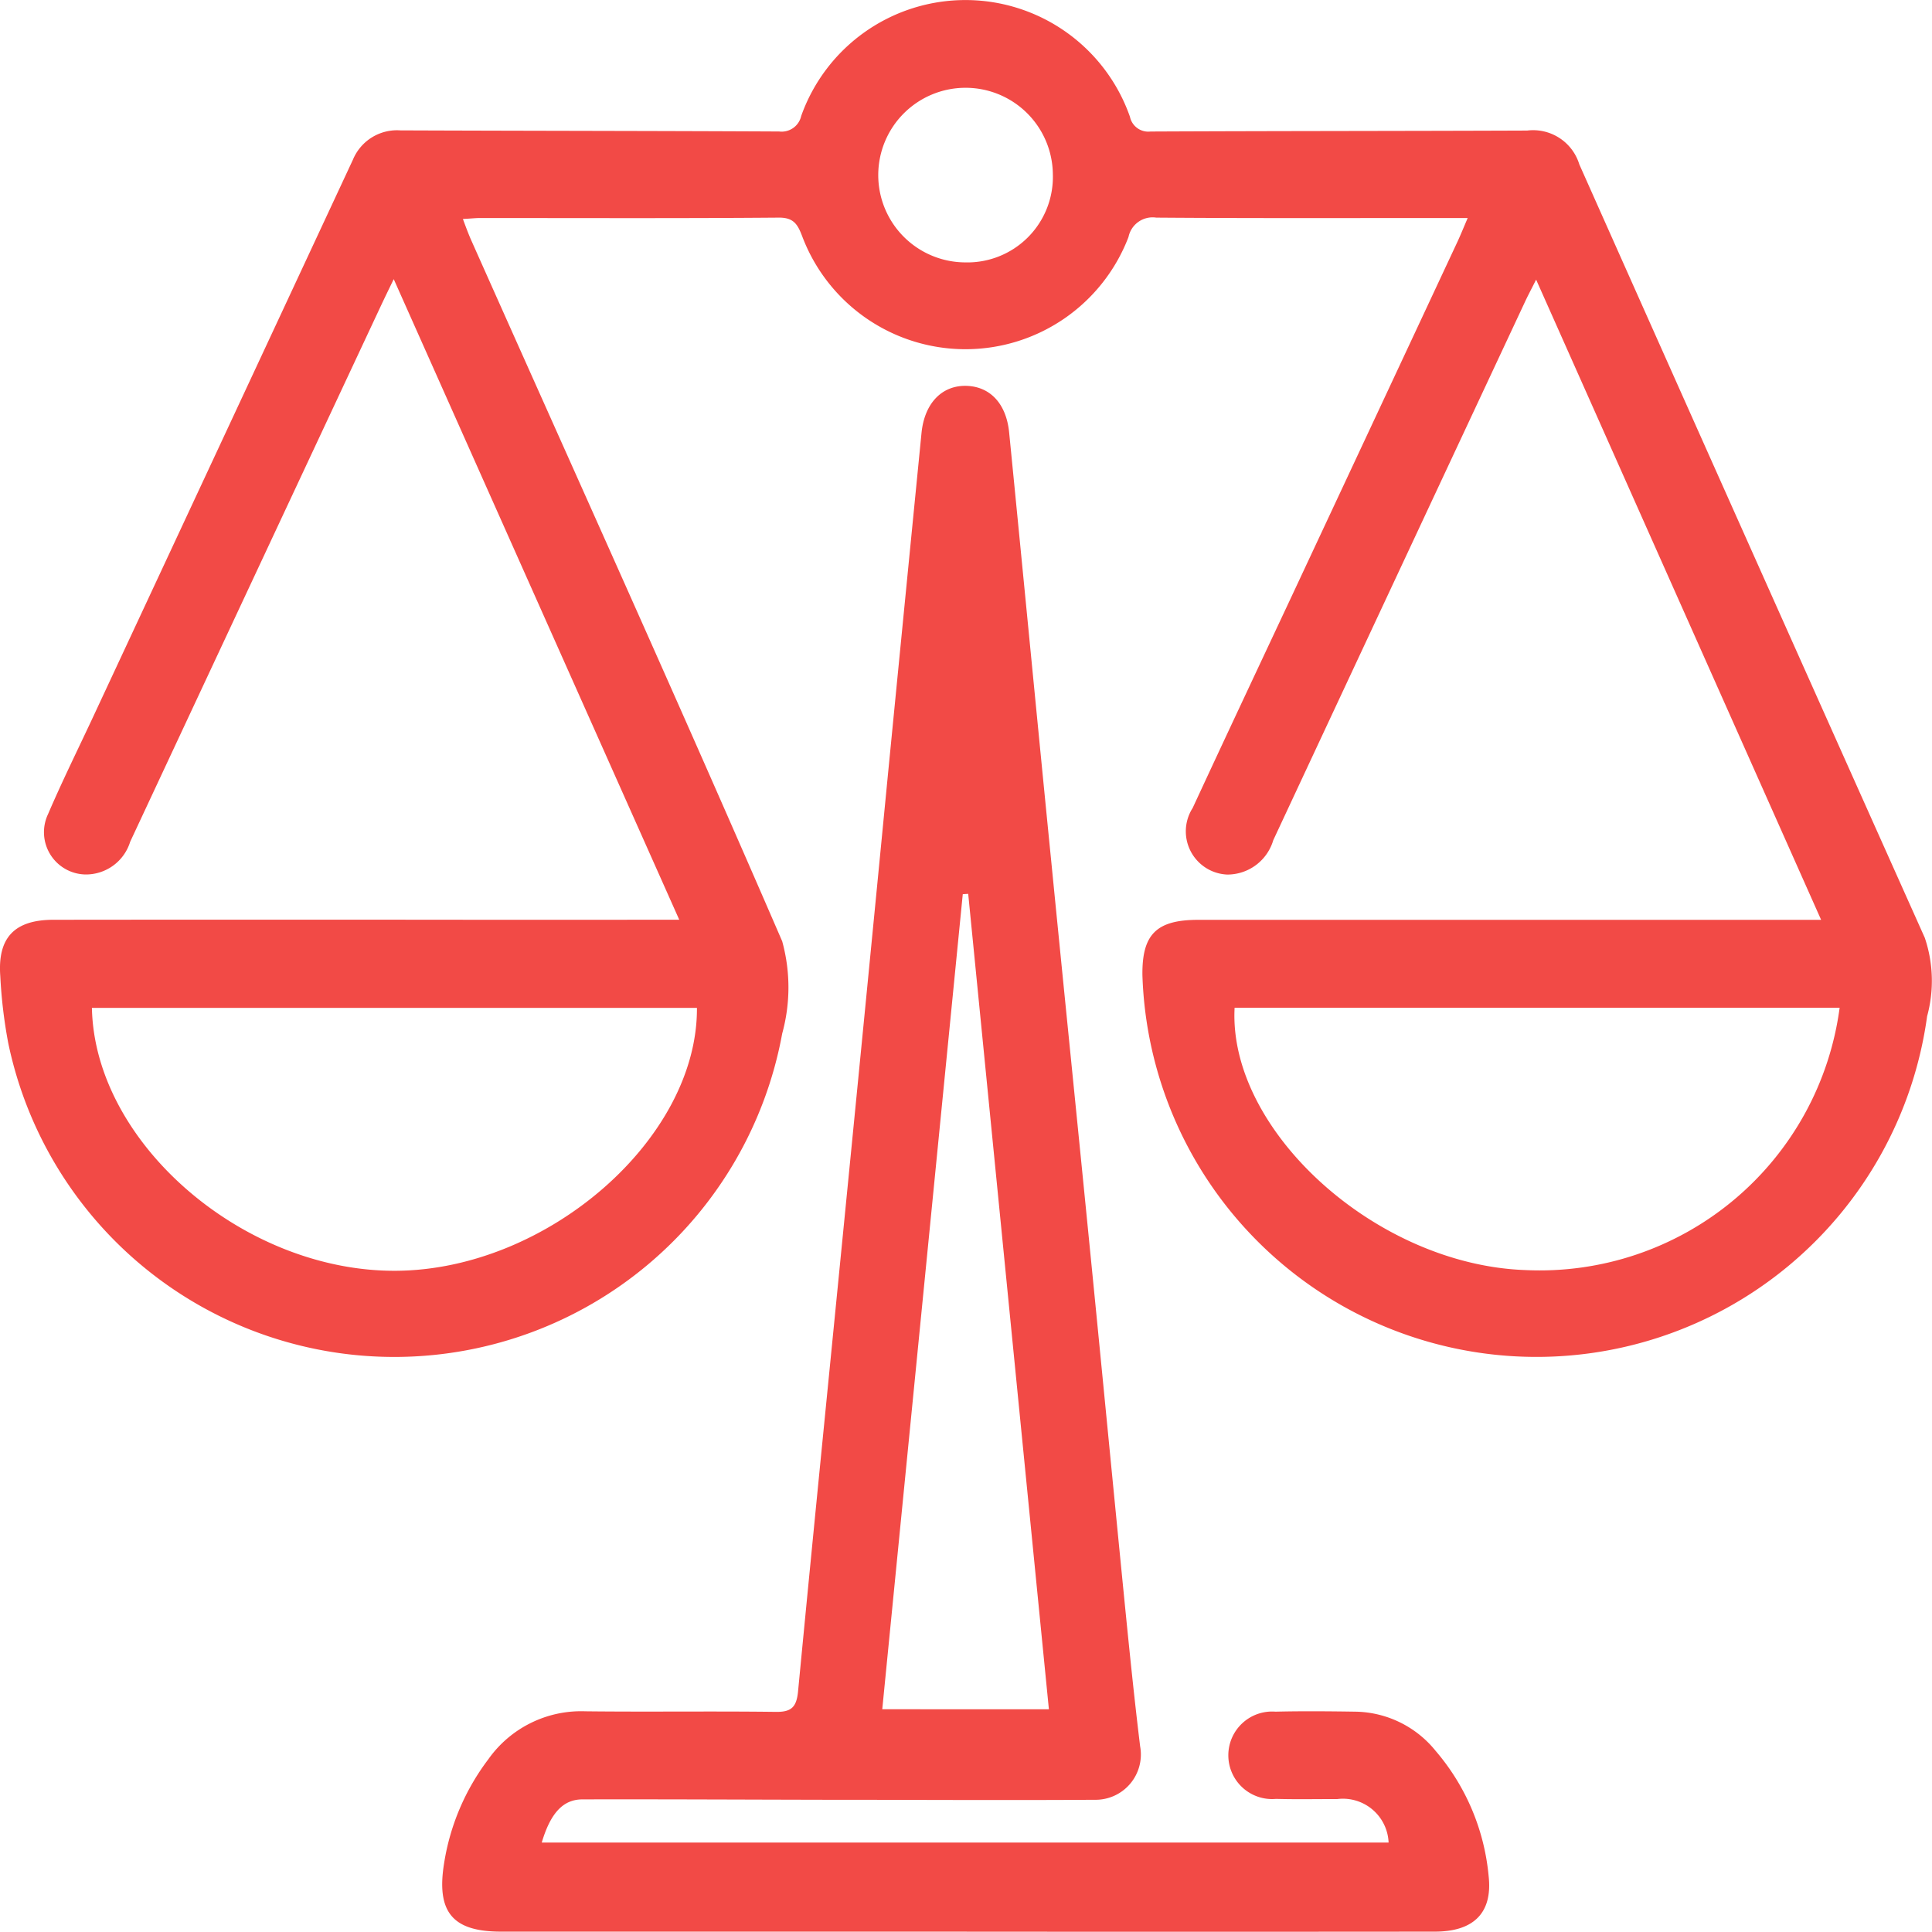
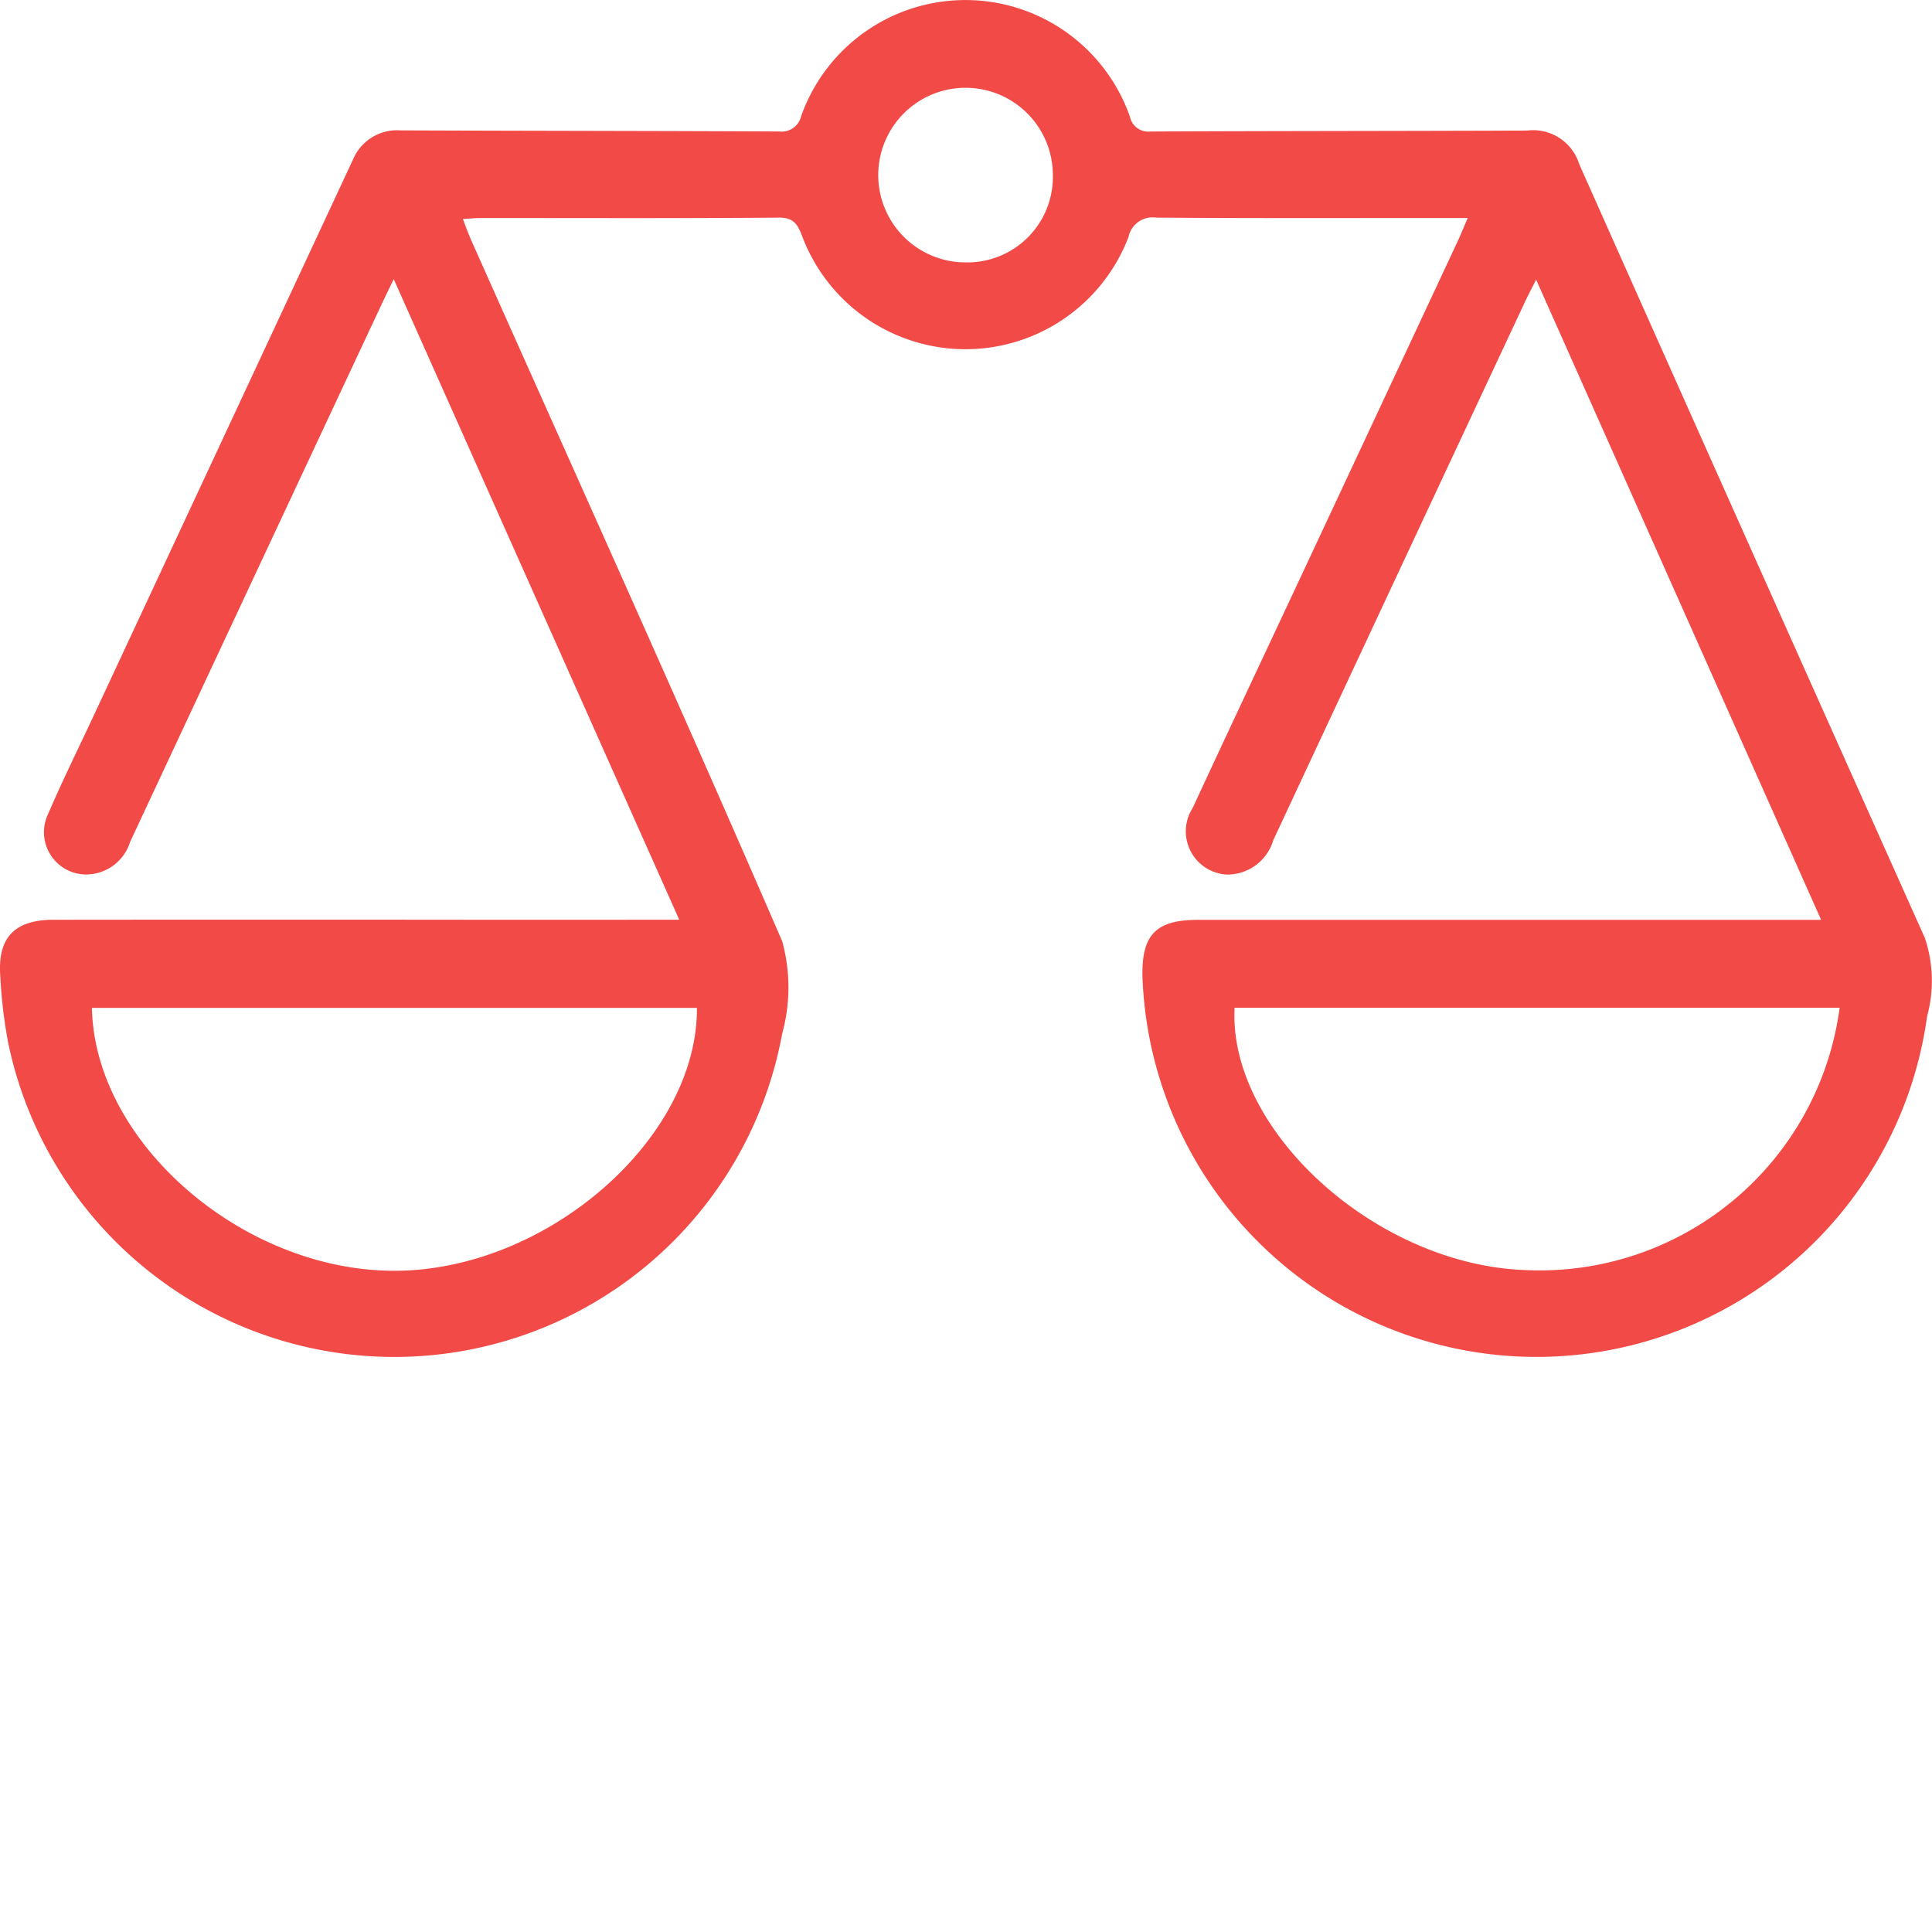
<svg xmlns="http://www.w3.org/2000/svg" width="64" height="63.99" viewBox="0 0 64 63.99">
  <defs>
    <style>.a{fill:#f24a46;}</style>
  </defs>
  <g transform="translate(-13.014 -13.194)">
    <path class="a" d="M35.515,43.662,26.057,22.441c-.194.4-.319.656-.439.913q-4.149,8.861-8.292,17.725a1.534,1.534,0,0,1-1.485,1.083,1.4,1.4,0,0,1-1.235-2c.5-1.166,1.067-2.3,1.6-3.451q4.253-9.116,8.5-18.229a1.58,1.58,0,0,1,1.571-.969c4.182.016,8.367.016,12.549.037a.664.664,0,0,0,.729-.515,5.774,5.774,0,0,1,10.89.027.621.621,0,0,0,.679.489c4.161-.019,8.321-.016,12.479-.032a1.6,1.6,0,0,1,1.728,1.12q5.71,12.815,11.444,25.62a4.451,4.451,0,0,1,.077,2.6,13.061,13.061,0,0,1-25.994-1.362c-.016-1.349.461-1.832,1.847-1.832q9.851,0,19.707,0h.929L63.9,22.457c-.165.329-.285.552-.391.783q-4.161,8.889-8.316,17.786a1.587,1.587,0,0,1-1.525,1.139,1.433,1.433,0,0,1-1.145-2.206c1.065-2.3,2.148-4.6,3.224-6.895q2.779-5.938,5.556-11.881c.1-.218.192-.443.33-.767h-.772c-3.181,0-6.365.011-9.546-.013a.815.815,0,0,0-.918.642,5.781,5.781,0,0,1-10.805-.013c-.149-.393-.277-.635-.783-.629-3.3.027-6.594.013-9.889.013-.157,0-.314.019-.572.032.1.271.181.489.274.7C32.07,28.885,35.56,36.6,38.925,44.374a5.756,5.756,0,0,1,0,3.059,13.063,13.063,0,0,1-25.638.313,16.371,16.371,0,0,1-.264-2.225c-.091-1.266.471-1.856,1.757-1.858q7.123-.008,14.252,0Zm-19.456,2.92c.088,4.492,5.052,8.753,10.094,8.708,5-.042,9.972-4.373,9.948-8.708Zm57.9-.005H53.912c-.218,4.051,4.672,8.517,9.636,8.69A10.023,10.023,0,0,0,73.954,46.578ZM47.891,18.963a2.892,2.892,0,1,0-2.912,2.923A2.833,2.833,0,0,0,47.891,18.963Z" transform="translate(0 0)" />
-     <path class="a" d="M21.779,66.373H49.832a1.514,1.514,0,0,0-1.695-1.441c-.678,0-1.358.013-2.036-.005a1.45,1.45,0,1,1-.016-2.89c.879-.021,1.764-.013,2.645,0a3.483,3.483,0,0,1,2.661,1.3,7.413,7.413,0,0,1,1.756,4.157c.13,1.205-.493,1.83-1.785,1.83q-8.345.008-16.688,0-7.122,0-14.244,0c-1.615,0-2.15-.656-1.883-2.282a7.662,7.662,0,0,1,1.459-3.423,3.765,3.765,0,0,1,3.215-1.594c2.1.024,4.205-.008,6.308.019.522.008.691-.158.741-.683.514-5.368,1.054-10.736,1.581-16.1q.711-7.2,1.409-14.4.548-5.593,1.1-11.189c.1-.983.678-1.572,1.48-1.554.784.019,1.327.581,1.422,1.543.471,4.752.927,9.507,1.4,14.259.429,4.345.871,8.687,1.3,13.029.384,3.865.755,7.734,1.139,11.6.154,1.546.312,3.091.5,4.634a1.5,1.5,0,0,1-1.507,1.773c-2.984.019-5.969,0-8.953,0-2.669-.005-5.336-.019-8-.013C22.489,64.937,22.071,65.392,21.779,66.373Zm16.8-4.415L35.906,34.946l-.18.011-2.667,27Z" transform="translate(9.181 7.858)" />
  </g>
</svg>